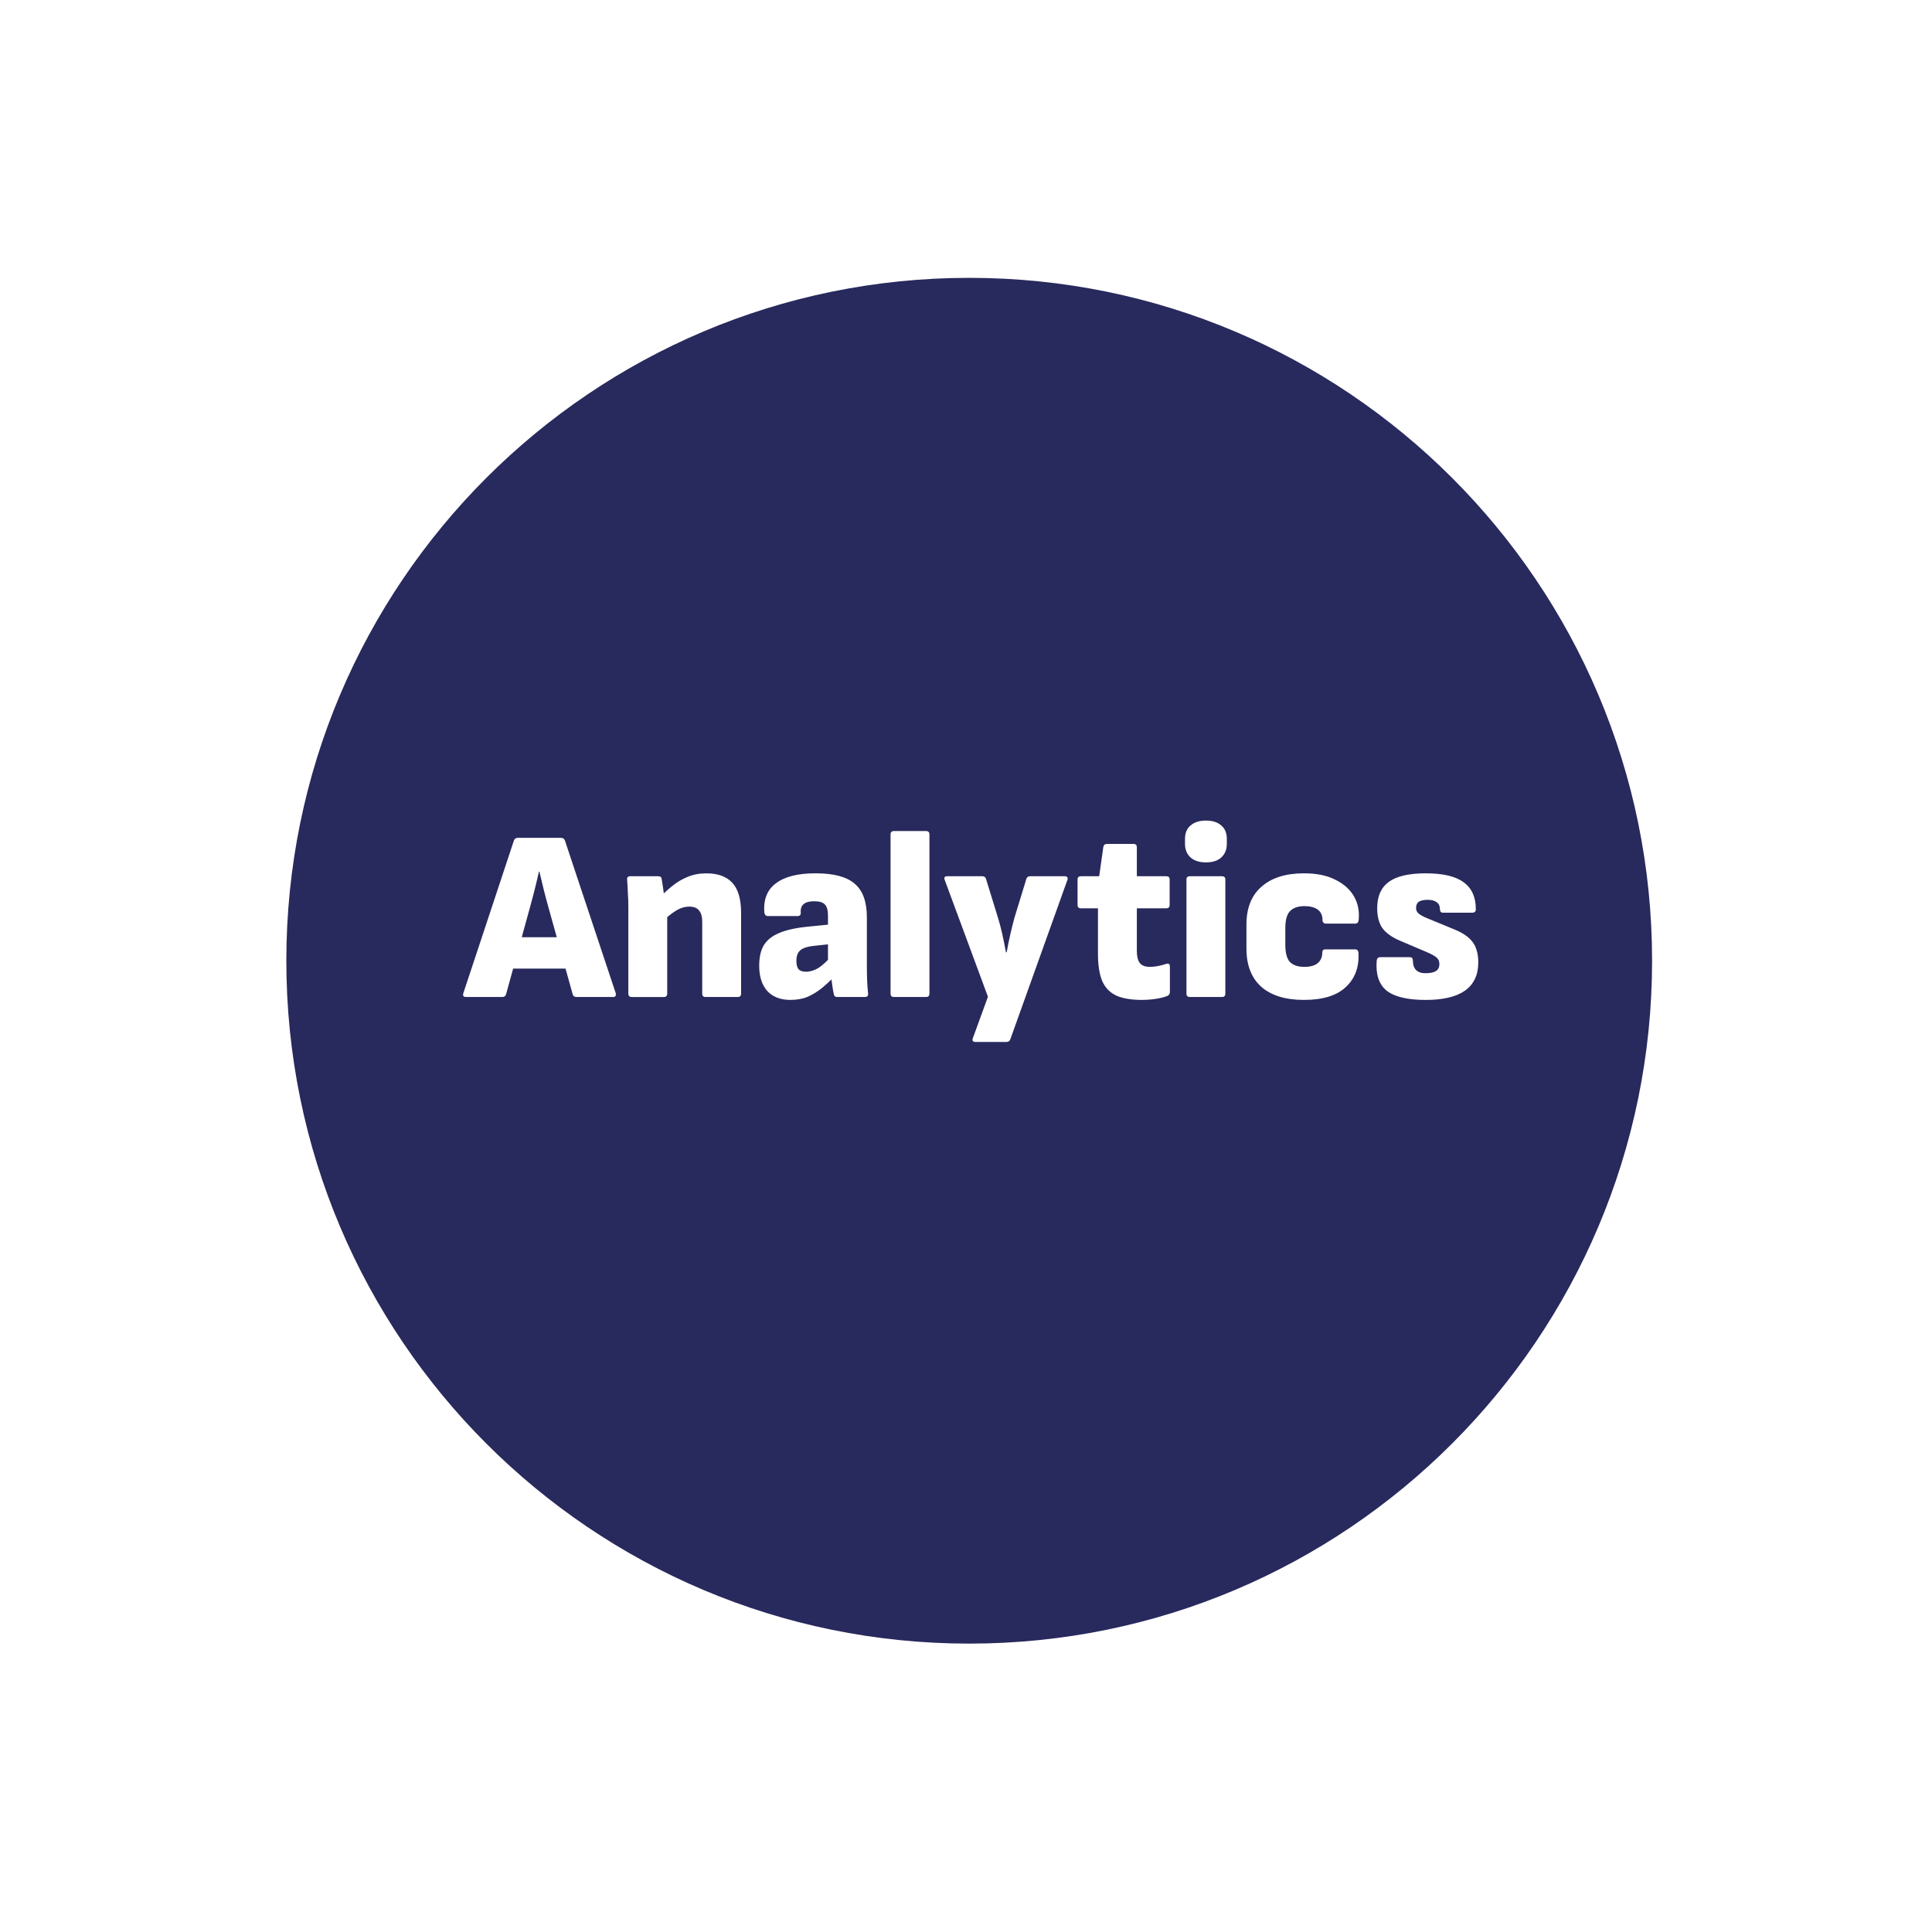
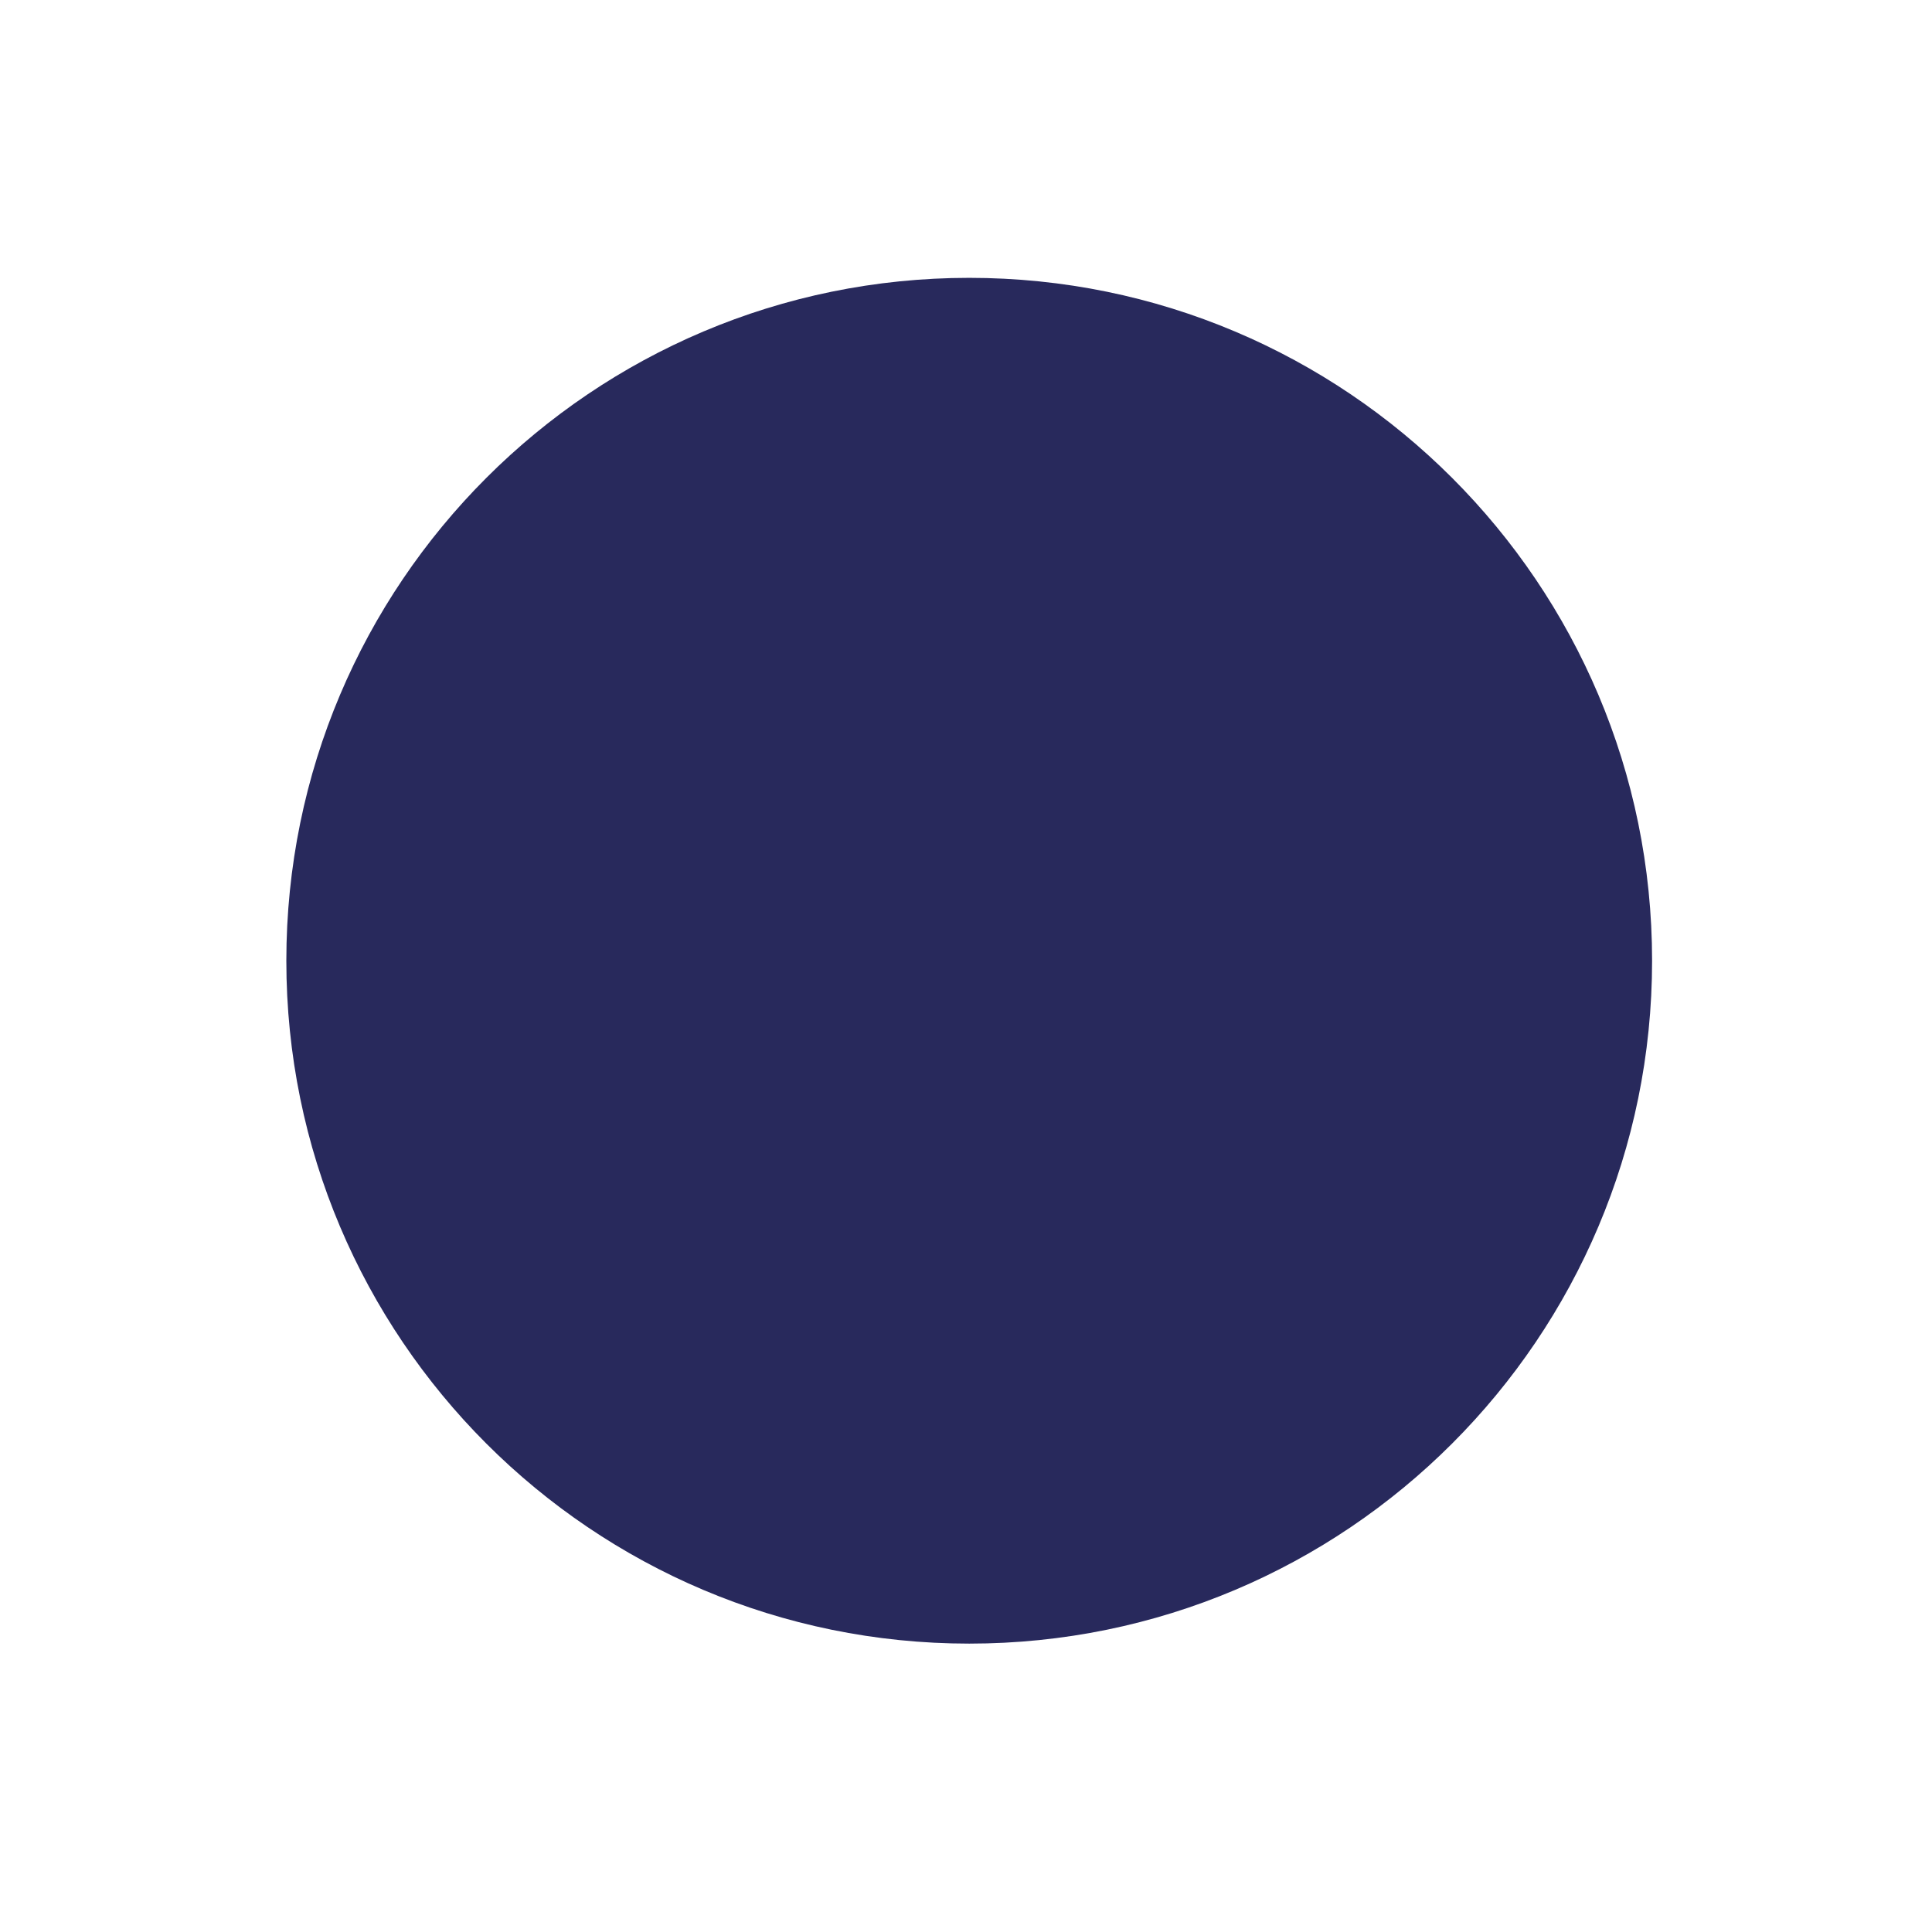
<svg xmlns="http://www.w3.org/2000/svg" width="187" height="186" viewBox="0 0 187 186" fill="none">
-   <path d="M93.811 156.406c36.503 0 66.096-29.592 66.096-66.095 0-36.504-29.592-66.096-66.096-66.096-36.504 0-66.096 29.592-66.096 66.096 0 36.503 29.592 66.095 66.096 66.095z" fill="#28295C" filter="url(#a)" />
-   <path d="M45.108 96.499c-.251 0-.337-.125-.259-.376l4.892-14.77c.063-.172.188-.259.376-.259h4.186c.188 0 .314.086.376.259l4.916 14.77c.031.11.023.204-.024.282-.031.063-.11.094-.235.094h-3.528c-.204 0-.329-.086-.376-.259l-2.375-8.514c-.157-.565-.306-1.129-.447-1.693-.141-.564-.274-1.121-.4-1.67h-.047c-.125.565-.259 1.129-.4 1.693-.141.565-.29 1.129-.447 1.693l-2.328 8.467c-.047.188-.172.282-.376.282h-3.504zm3.998-2.752l.612-3.034h4.868l.635 3.034h-6.115zM68.297 96.499c-.219 0-.329-.11-.329-.329v-6.938c0-.502-.102-.87-.306-1.105-.188-.251-.502-.376-.941-.376-.455 0-.902.141-1.341.423-.423.267-.839.604-1.246 1.011l-.259-2.328c.361-.392.76-.76 1.2-1.105.439-.361.925-.651 1.458-.87.549-.235 1.16-.353 1.834-.353 1.113 0 1.952.306 2.517.917.564.611.847 1.584.847 2.916v7.808c0 .219-.11.329-.329.329h-3.105zm-7.15 0c-.22 0-.329-.11-.329-.329v-8.326c0-.502-.016-.98-.047-1.435-.016-.455-.039-.87-.071-1.246-.031-.235.071-.353.306-.353h2.681c.094 0 .172.016.235.047s.102.102.118.212l.094.564.094.659c.031.219.047.431.047.635l.306 1.388v7.856c0 .219-.11.329-.329.329h-3.105zM81.034 96.499c-.094 0-.172-.024-.235-.071-.047-.047-.078-.118-.094-.212-.047-.204-.094-.47-.141-.8l-.141-1.035-.282-1.011v-4.751c0-.517-.102-.878-.306-1.082-.188-.204-.533-.306-1.035-.306-.925 0-1.356.368-1.294 1.105.016.219-.094.329-.329.329h-2.846c-.204 0-.321-.118-.353-.353-.094-1.254.282-2.195 1.129-2.822.847-.643 2.125-.964 3.834-.964 1.756 0 3.018.337 3.787 1.011.784.659 1.176 1.74 1.176 3.246v4.68c0 .47.008.925.023 1.364.016.439.047.878.094 1.317.031.235-.071.353-.306.353h-2.681zm-4.516.282c-.972 0-1.725-.29-2.258-.87-.517-.58-.776-1.395-.776-2.446 0-.815.149-1.474.447-1.976.314-.517.823-.917 1.529-1.2.706-.298 1.662-.502 2.869-.612l2.14-.212-.023 1.905-1.552.165c-.674.063-1.145.204-1.411.423-.267.219-.4.564-.4 1.035 0 .376.071.651.212.823.157.157.392.235.706.235.408 0 .807-.118 1.2-.353.392-.251.839-.659 1.341-1.223l.235 2.023c-.408.423-.823.807-1.247 1.152-.408.329-.855.604-1.341.823-.486.204-1.043.306-1.67.306zM86.527 96.499c-.219 0-.329-.11-.329-.329v-15.405c0-.219.11-.329.329-.329h3.105c.219 0 .329.11.329.329v15.405c0 .219-.11.329-.329.329h-3.105zM94.425 100.85c-.266 0-.353-.125-.259-.376l1.458-3.999-4.186-11.313c-.094-.235-.008-.353.259-.353h3.363c.204 0 .329.086.376.259l1.153 3.74c.157.502.298 1.035.423 1.599.126.564.243 1.152.353 1.764h.071c.11-.612.227-1.192.353-1.74.125-.549.259-1.082.4-1.599l1.152-3.763c.047-.172.172-.259.376-.259h3.34c.11 0 .188.031.235.094.063.063.071.149.024.259l-5.527 15.428c-.063.173-.188.259-.376.259h-2.987zM110.553 96.781c-1.05 0-1.889-.141-2.516-.423-.627-.298-1.082-.776-1.364-1.435-.267-.659-.4-1.521-.4-2.587v-4.422h-1.646c-.22 0-.33-.11-.33-.329v-2.469c0-.204.11-.306.33-.306h1.764l.399-2.822c.032-.204.149-.306.353-.306h2.564c.219 0 .329.11.329.329v2.799h2.846c.219 0 .329.102.329.306v2.469c0 .22-.11.329-.329.329h-2.846v4.139c0 .502.094.886.282 1.152.204.251.526.376.965.376.25 0 .501-.023.752-.071.267-.047.541-.118.823-.212.126-.047.22-.047.283 0 .062.047.094.133.094.259v2.469c0 .172-.087.298-.259.376-.329.125-.713.22-1.152.282-.424.063-.847.094-1.271.094zM115.169 96.499c-.22 0-.33-.11-.33-.329v-11.054c0-.204.11-.306.33-.306h3.104c.22 0 .329.102.329.306v11.054c0 .219-.109.329-.329.329h-3.104zm1.552-13.03c-.627 0-1.121-.157-1.482-.47-.361-.329-.541-.768-.541-1.317v-.494c0-.564.18-.996.541-1.294.361-.314.855-.47 1.482-.47.643 0 1.137.157 1.482.47.36.298.541.729.541 1.294v.494c0 .549-.181.988-.541 1.317-.345.314-.839.47-1.482.47zM126.218 96.781c-1.787 0-3.167-.423-4.139-1.27-.957-.862-1.435-2.093-1.435-3.693v-2.328c0-1.599.486-2.822 1.458-3.669.973-.862 2.344-1.294 4.116-1.294 1.208 0 2.211.204 3.011.611.815.392 1.419.925 1.811 1.599.392.674.549 1.427.47 2.258-.016.267-.125.4-.329.4h-2.87c-.078 0-.148-.031-.211-.094s-.094-.141-.094-.235c0-.47-.157-.815-.471-1.035-.313-.219-.737-.329-1.27-.329-.627 0-1.097.165-1.411.494-.298.313-.447.862-.447 1.646v1.599c0 .784.149 1.341.447 1.67.314.314.776.47 1.388.47.596 0 1.035-.126 1.317-.376.282-.251.423-.58.423-.988 0-.22.102-.329.306-.329h2.869c.204 0 .314.11.33.329.078 1.38-.33 2.485-1.223 3.316-.878.831-2.227 1.246-4.046 1.246zM137.98 96.781c-1.74 0-2.995-.298-3.763-.894-.753-.612-1.074-1.584-.964-2.916.031-.22.149-.329.352-.329h2.846c.204 0 .306.118.306.353 0 .392.102.69.306.894.204.204.509.306.917.306.455 0 .792-.071 1.011-.212.22-.141.33-.368.33-.682 0-.251-.087-.455-.259-.611-.173-.157-.478-.329-.917-.517l-2.705-1.152c-.753-.329-1.302-.729-1.646-1.2-.33-.486-.494-1.129-.494-1.929 0-1.145.376-1.991 1.129-2.54.752-.549 1.944-.823 3.574-.823 1.678 0 2.901.29 3.67.87.783.564 1.175 1.435 1.175 2.611 0 .22-.117.329-.352.329h-2.823c-.109 0-.188-.031-.235-.094-.047-.078-.07-.172-.07-.282 0-.282-.102-.494-.306-.635-.204-.157-.494-.235-.87-.235-.392 0-.682.063-.871.188-.172.125-.258.329-.258.611 0 .188.07.353.211.494.142.141.416.298.824.47l2.681 1.105c.815.329 1.403.737 1.764 1.223.36.486.541 1.145.541 1.976 0 1.207-.432 2.117-1.294 2.728-.847.596-2.117.894-3.81.894z" fill="#fff" />
+   <path d="M93.811 156.406c36.503 0 66.096-29.592 66.096-66.095 0-36.504-29.592-66.096-66.096-66.096-36.504 0-66.096 29.592-66.096 66.096 0 36.503 29.592 66.095 66.096 66.095" fill="#28295C" filter="url(#a)" />
  <defs>
    <filter id="a" x=".943" y=".121" width="185.735" height="185.735" filterUnits="userSpaceOnUse" color-interpolation-filters="sRGB">
      <feFlood flood-opacity="0" result="BackgroundImageFix" />
      <feColorMatrix in="SourceAlpha" values="0 0 0 0 0 0 0 0 0 0 0 0 0 0 0 0 0 0 127 0" result="hardAlpha" />
      <feOffset dy="2.677" />
      <feGaussianBlur stdDeviation="13.386" />
      <feComposite in2="hardAlpha" operator="out" />
      <feColorMatrix values="0 0 0 0 0.082 0 0 0 0 0.086 0 0 0 0 0.263 0 0 0 0.2 0" />
      <feBlend in2="BackgroundImageFix" result="effect1_dropShadow_14_55" />
      <feBlend in="SourceGraphic" in2="effect1_dropShadow_14_55" result="shape" />
    </filter>
  </defs>
</svg>